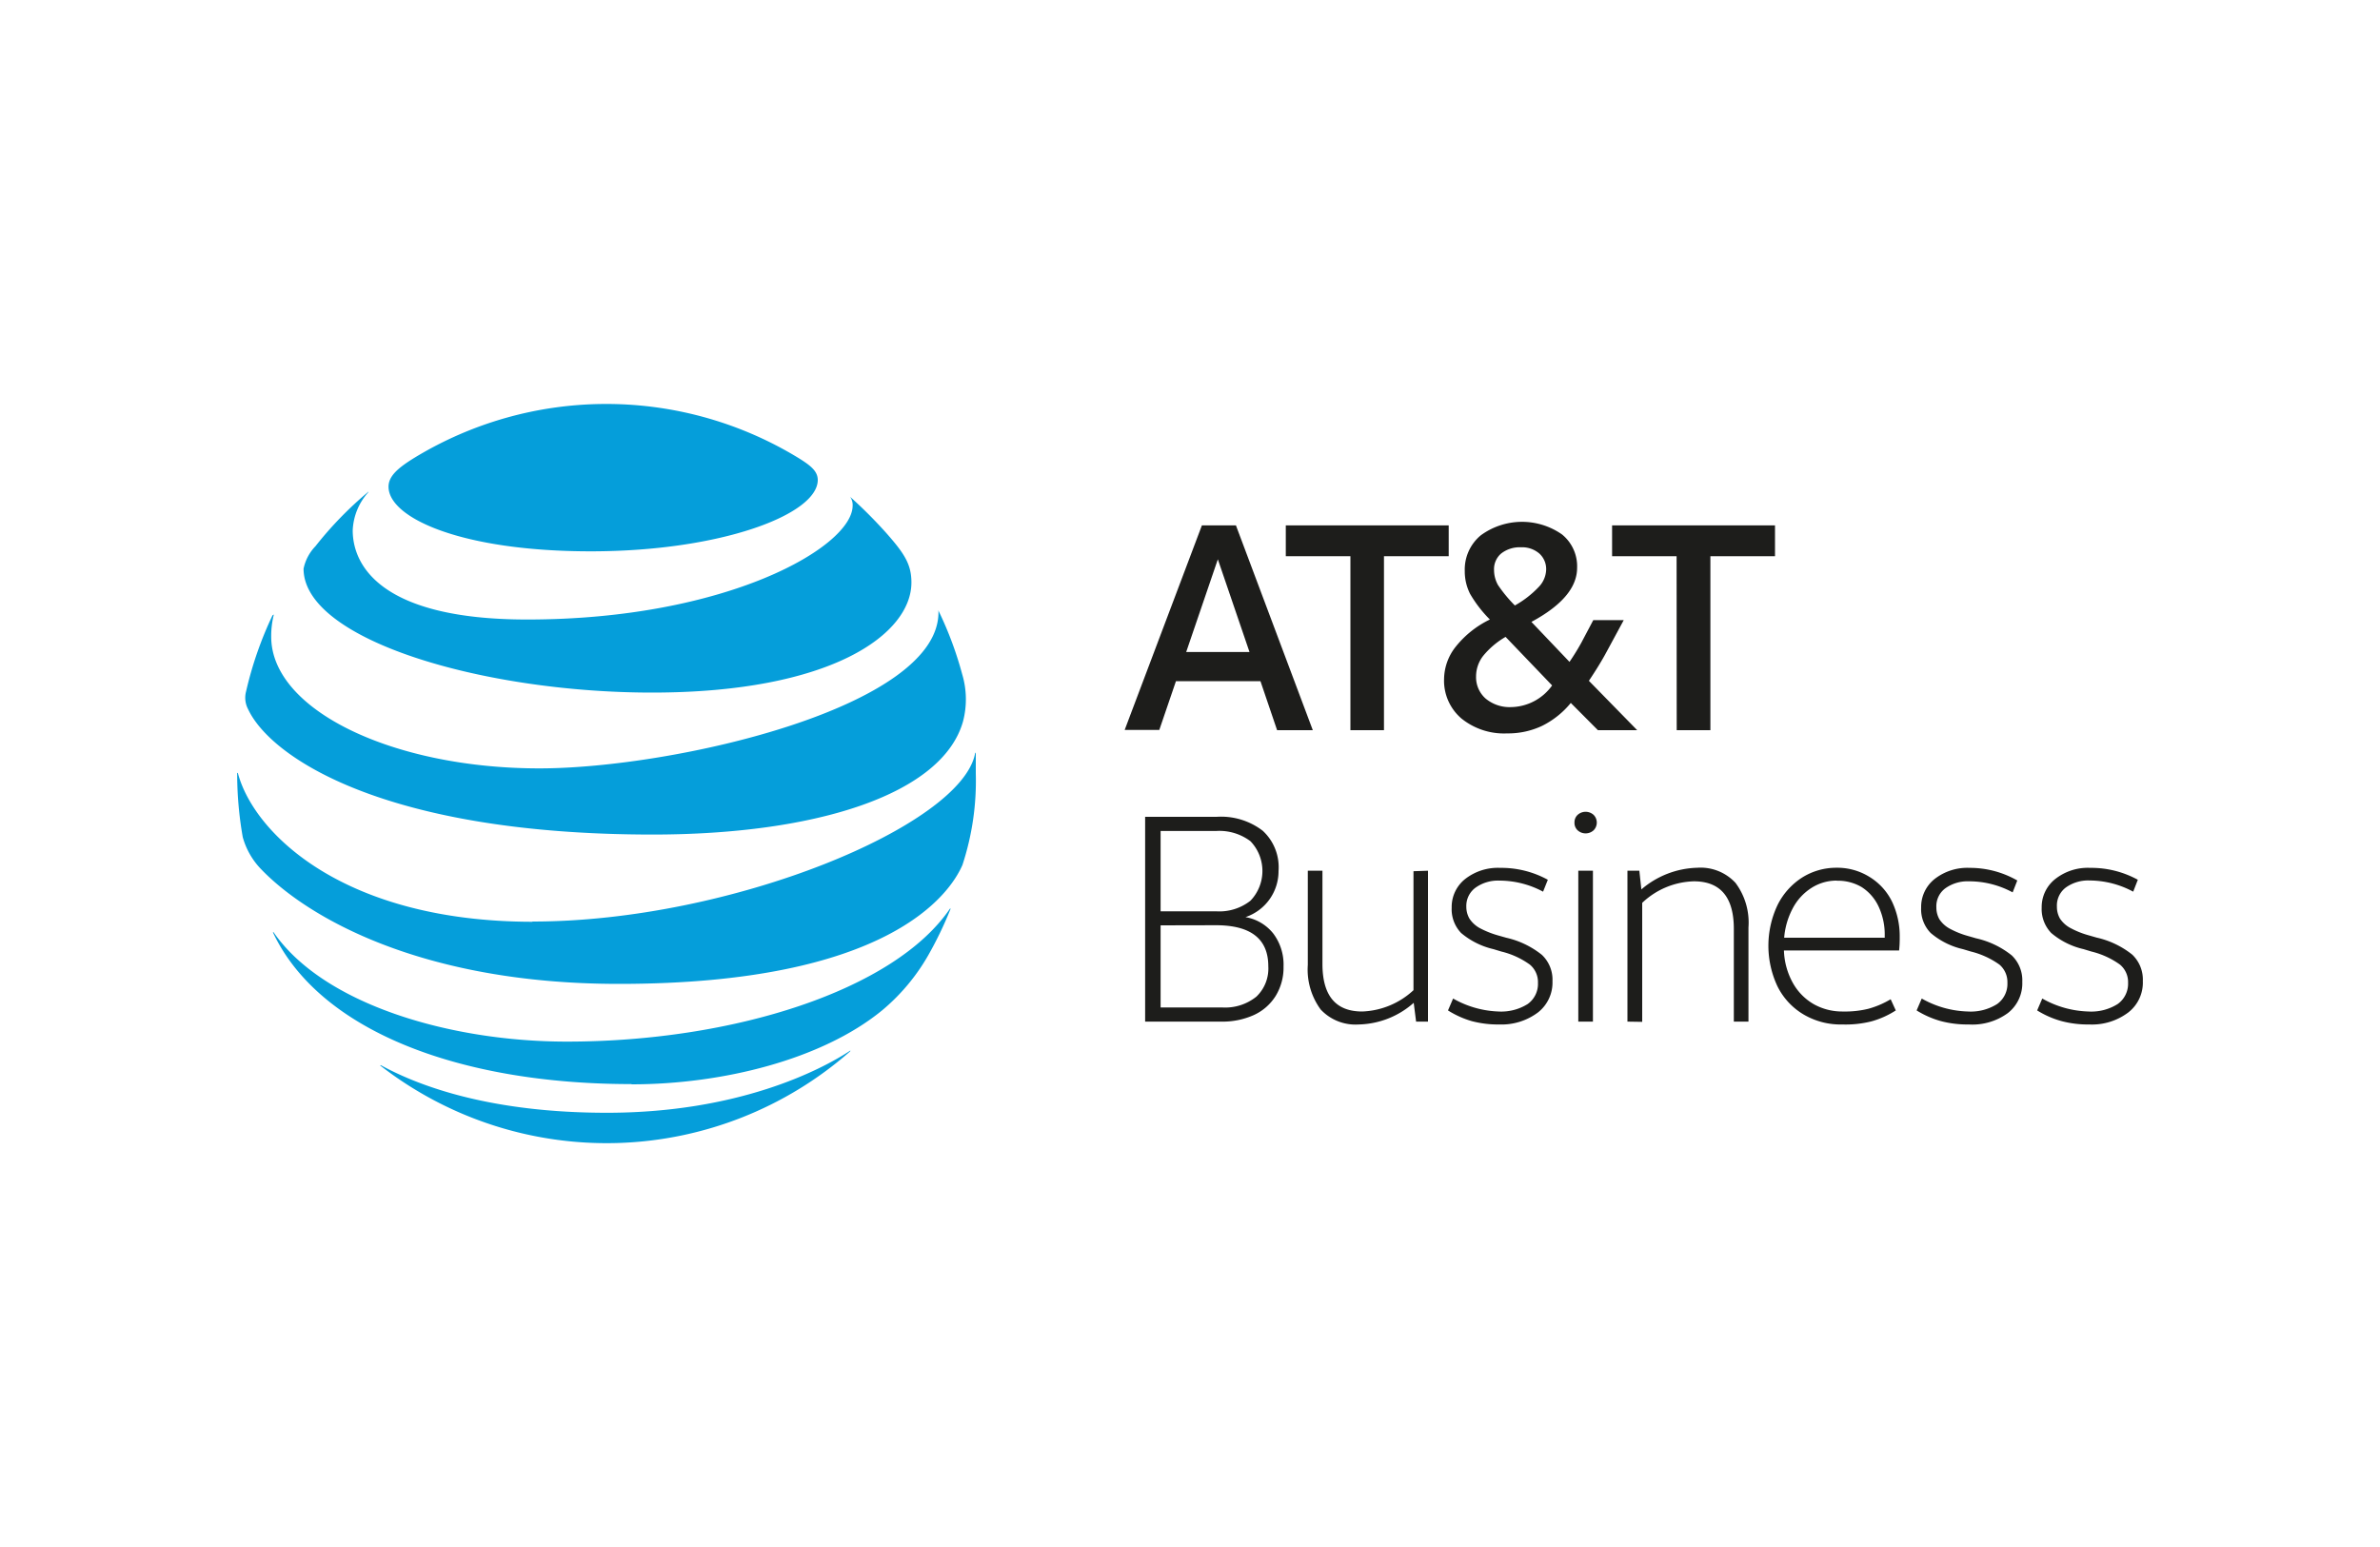
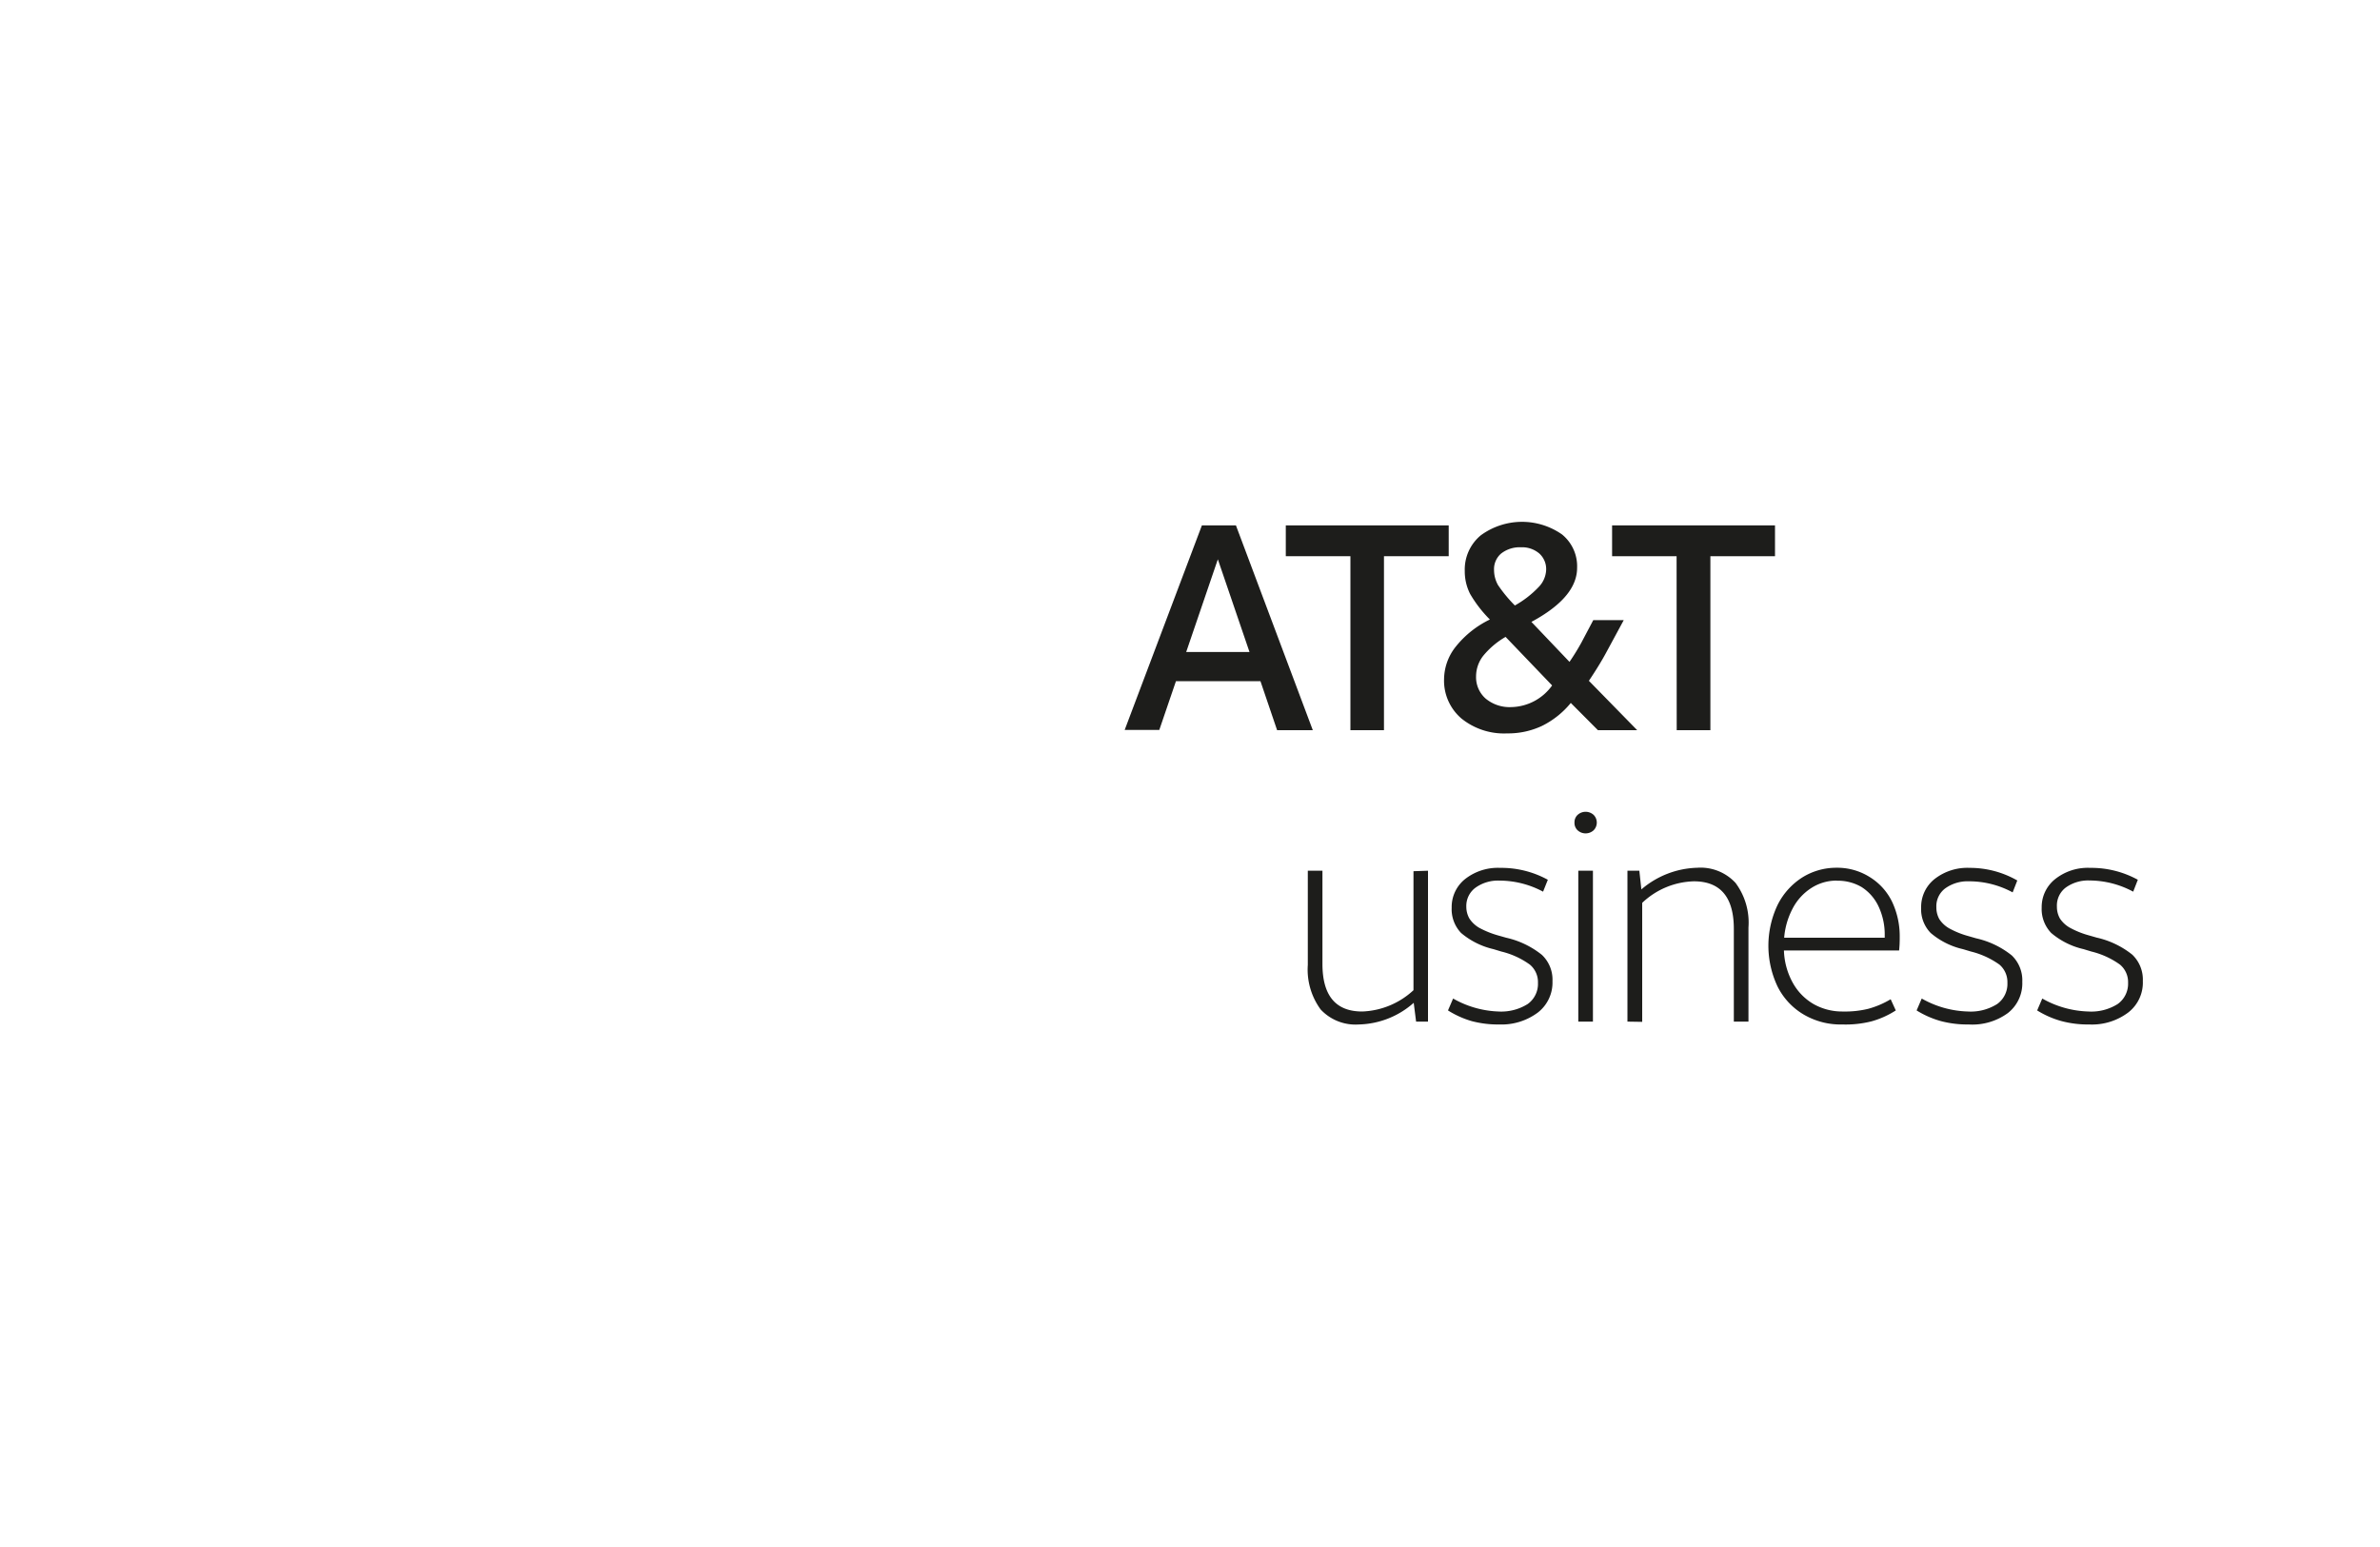
<svg xmlns="http://www.w3.org/2000/svg" viewBox="0 0 200 130">
  <g id="a499cb08-e60b-4f61-aaa5-242e2fe07e50" data-name="Layer 3">
    <rect width="200" height="130" style="fill:none" />
  </g>
  <g id="f1260117-a637-445d-a74e-5d82afae264e" data-name="Layer 4">
    <g id="a4e39e80-9282-4da4-b02c-4d230b256784" data-name="Layer 2">
      <g id="bc38b6e6-87ac-4441-a8c4-cc3a12bffc14" data-name="Layer 1-2">
-         <path d="M66.84,38.33a31,31,0,0,0-32,.13c-1.4.86-2.19,1.55-2.19,2.44,0,2.62,6.12,5.43,17,5.43s19.07-3.08,19.07-6C68.71,39.56,68.09,39.08,66.84,38.33Zm4.62,3.45a1.19,1.19,0,0,1,.19.71c0,3.45-10.55,9.57-27.35,9.57-12.34,0-14.66-4.58-14.66-7.49a5.08,5.08,0,0,1,1.3-3.19c0-.07,0-.09-.05,0a30.69,30.69,0,0,0-4.38,4.52,3.83,3.83,0,0,0-1,1.89c0,6,15.13,10.41,29.28,10.41,15.09,0,21.8-4.92,21.8-9.25,0-1.54-.6-2.45-2.15-4.2a39.49,39.49,0,0,0-3-3S71.43,41.71,71.46,41.78ZM22.91,51.69a31,31,0,0,0-2.23,6.41,2.06,2.06,0,0,0,.17,1.5c1.9,4.06,11.53,10.53,34,10.53,13.71,0,24.36-3.37,26.08-9.52a7.33,7.33,0,0,0-.07-3.94,30.19,30.19,0,0,0-2-5.36c0-.05-.06,0,0,0,.28,8.08-22.2,13.26-33.54,13.26-12.28,0-22.53-4.89-22.53-11.07A7.41,7.41,0,0,1,23,51.69c0-.06,0-.06-.06,0ZM44.72,77.46C28.83,77.44,21.34,70,20,65c0-.08-.07-.06-.07,0a31,31,0,0,0,.47,5.35,6.27,6.27,0,0,0,1.56,2.71c3.85,4,13.44,9.62,30.05,9.62,22.64,0,27.81-7.55,28.87-10A22.67,22.67,0,0,0,82,65c0-.65,0-1.18,0-1.69,0-.08,0-.09-.06,0-1.13,6.06-20.47,14.13-37.18,14.13Zm8.35,13.66c7.64,0,16-2.08,21.05-6.21A17,17,0,0,0,78,80.28a31.45,31.45,0,0,0,1.87-3.88c0-.07,0-.1-.07,0C75.1,83.24,61.59,87.53,47.63,87.53c-9.87,0-20.49-3.16-24.64-9.19,0,0-.09,0-.06,0C26.81,86.6,38.55,91.1,53.07,91.1ZM31.94,89.53a31,31,0,0,0,39.49-1.17c.06-.06,0-.1,0-.06C68.94,89.94,62,93.51,51,93.51c-9.55,0-15.59-2.13-19-4-.07,0-.1,0,0,0Z" style="fill:#059eda" />
        <path d="M101,44.15h2.86l6.46,17.21h-3l-1.4-4.12H98.82l-1.4,4.1H94.51ZM99.68,54.79H105L102.34,47Z" style="fill:#1d1d1b" />
        <path d="M113.48,46.74h-5.43V44.15h13.69v2.59H116.3V61.36h-2.82Z" style="fill:#1d1d1b" />
        <path d="M126.66,61.63a5.69,5.69,0,0,1-3.86-1.26,4.18,4.18,0,0,1-1.45-3.31,4.45,4.45,0,0,1,1-2.74,8.26,8.26,0,0,1,2.85-2.26,10.47,10.47,0,0,1-1.66-2.15,4.17,4.17,0,0,1-.45-1.92,3.73,3.73,0,0,1,1.34-3,5.86,5.86,0,0,1,6.83-.08,3.44,3.44,0,0,1,1.27,2.8c0,1.66-1.28,3.17-3.84,4.55l3.2,3.36a18.83,18.83,0,0,0,1-1.62l1-1.89h2.56L135,54.79c-.38.71-.87,1.51-1.48,2.42l4.06,4.15h-3.3L132,59.07A7.3,7.3,0,0,1,129.58,61,6.68,6.68,0,0,1,126.66,61.63Zm.32-2.21a4.32,4.32,0,0,0,3.45-1.82l-3.91-4.08a6.83,6.83,0,0,0-1.88,1.59,2.81,2.81,0,0,0-.6,1.72,2.39,2.39,0,0,0,.8,1.87,3.14,3.14,0,0,0,2.14.72Zm-1.43-11.51a2.59,2.59,0,0,0,.33,1.25,11.69,11.69,0,0,0,1.42,1.72,8.39,8.39,0,0,0,2-1.55,2.19,2.19,0,0,0,.63-1.47,1.76,1.76,0,0,0-.58-1.35,2.22,2.22,0,0,0-1.54-.52,2.53,2.53,0,0,0-1.67.53A1.73,1.73,0,0,0,125.55,47.91Z" style="fill:#1d1d1b" />
        <path d="M140.89,46.74h-5.42V44.15h13.69v2.59h-5.43V61.36H140.9Z" style="fill:#1d1d1b" />
-         <path d="M96.23,68.64h6a5.75,5.75,0,0,1,3.88,1.17,4.16,4.16,0,0,1,1.33,3.38,4.07,4.07,0,0,1-2.78,3.88A3.79,3.79,0,0,1,107,78.45a4.34,4.34,0,0,1,.86,2.78,4.55,4.55,0,0,1-.66,2.46,4.23,4.23,0,0,1-1.84,1.61,6.41,6.41,0,0,1-2.73.55H96.23Zm1.3,1.19v6.75h4.67a4.21,4.21,0,0,0,2.88-.89,3.61,3.61,0,0,0,0-5,4.35,4.35,0,0,0-2.89-.86Zm0,7.93v6.9h5.17a4.18,4.18,0,0,0,2.88-.91,3.26,3.26,0,0,0,1-2.55q0-3.45-4.4-3.45Z" style="fill:#1d1d1b" />
        <path d="M120,73.17V85.85h-1l-.2-1.58a7.2,7.2,0,0,1-4.62,1.82,4,4,0,0,1-3.2-1.26,5.67,5.67,0,0,1-1.08-3.75V73.17h1.23V81q0,4,3.34,4a6.68,6.68,0,0,0,4.31-1.79v-10Z" style="fill:#1d1d1b" />
        <path d="M126,86.09a8.67,8.67,0,0,1-2.32-.28,7.8,7.8,0,0,1-2-.9l.43-1A8.27,8.27,0,0,0,125.92,85a4.2,4.2,0,0,0,2.46-.63,2.08,2.08,0,0,0,.86-1.78,1.91,1.91,0,0,0-.68-1.53,6.81,6.81,0,0,0-2.4-1.1l-.66-.2a6.46,6.46,0,0,1-2.72-1.36,2.89,2.89,0,0,1-.79-2.13,3,3,0,0,1,1.14-2.41,4.46,4.46,0,0,1,2.94-.93,8.13,8.13,0,0,1,4,1l-.4,1A7.78,7.78,0,0,0,126,74a3.25,3.25,0,0,0-2,.59,1.9,1.9,0,0,0-.78,1.6,2,2,0,0,0,.26,1,2.48,2.48,0,0,0,.83.78,7.78,7.78,0,0,0,1.59.64l.67.19a7.37,7.37,0,0,1,3,1.44,2.87,2.87,0,0,1,.89,2.22,3.18,3.18,0,0,1-1.22,2.62A5.09,5.09,0,0,1,126,86.09Z" style="fill:#1d1d1b" />
        <path d="M132.31,69.11a.84.84,0,0,1,.26-.63,1,1,0,0,1,1.35,0,.92.92,0,0,1,0,1.29,1,1,0,0,1-1.35,0A.85.85,0,0,1,132.31,69.11Zm.32,4.06h1.23V85.85h-1.23Z" style="fill:#1d1d1b" />
        <path d="M136.76,85.85V73.17h1l.17,1.57a7.52,7.52,0,0,1,4.7-1.82,4,4,0,0,1,3.21,1.27,5.58,5.58,0,0,1,1.09,3.75v7.91h-1.23V78.06c0-2.66-1.12-4-3.36-4A6.55,6.55,0,0,0,138,75.87v10Z" style="fill:#1d1d1b" />
        <path d="M154.82,86.09a6.12,6.12,0,0,1-3.29-.86,5.67,5.67,0,0,1-2.16-2.34,8,8,0,0,1,0-6.83,5.8,5.8,0,0,1,2.09-2.33,5.39,5.39,0,0,1,2.85-.81,5.11,5.11,0,0,1,2.79.77A5,5,0,0,1,159,75.78a6.79,6.79,0,0,1,.64,3,10.05,10.05,0,0,1-.05,1.09h-9.68a6,6,0,0,0,.74,2.71,4.68,4.68,0,0,0,1.76,1.8,4.88,4.88,0,0,0,2.45.62,8.19,8.19,0,0,0,2.15-.23,7.54,7.54,0,0,0,1.87-.8l.43.94a7.41,7.41,0,0,1-2.05.92A8.9,8.9,0,0,1,154.82,86.09ZM154.36,74a3.92,3.92,0,0,0-2.16.63,4.53,4.53,0,0,0-1.56,1.72,6.35,6.35,0,0,0-.71,2.45h8.45v-.2a5.55,5.55,0,0,0-.51-2.41,3.89,3.89,0,0,0-1.42-1.64,3.93,3.93,0,0,0-2.09-.54Z" style="fill:#1d1d1b" />
        <path d="M165.44,86.09a8.7,8.7,0,0,1-2.33-.28,7.8,7.8,0,0,1-2.05-.9l.43-1A8.27,8.27,0,0,0,165.37,85a4.16,4.16,0,0,0,2.46-.63,2.08,2.08,0,0,0,.86-1.78,1.93,1.93,0,0,0-.67-1.53,7,7,0,0,0-2.4-1.1l-.67-.2a6.35,6.35,0,0,1-2.71-1.36,2.86,2.86,0,0,1-.8-2.13,3,3,0,0,1,1.14-2.41,4.46,4.46,0,0,1,2.94-.93,8,8,0,0,1,4,1.06l-.39,1a7.66,7.66,0,0,0-3.66-.93,3.22,3.22,0,0,0-2,.59,1.87,1.87,0,0,0-.75,1.59,2,2,0,0,0,.25,1,2.42,2.42,0,0,0,.84.78,7.35,7.35,0,0,0,1.59.64l.66.19a7.35,7.35,0,0,1,3,1.44,2.9,2.9,0,0,1,.88,2.22,3.17,3.17,0,0,1-1.21,2.62A5.06,5.06,0,0,1,165.44,86.09Z" style="fill:#1d1d1b" />
        <path d="M175.57,86.09a8.62,8.62,0,0,1-2.32-.28,7.72,7.72,0,0,1-2.06-.9l.43-1A8.3,8.3,0,0,0,175.5,85a4.16,4.16,0,0,0,2.46-.63,2.09,2.09,0,0,0,.87-1.78,1.91,1.91,0,0,0-.68-1.53,6.89,6.89,0,0,0-2.4-1.1l-.66-.2a6.4,6.4,0,0,1-2.72-1.36,2.9,2.9,0,0,1-.8-2.13,3,3,0,0,1,1.15-2.41,4.41,4.41,0,0,1,2.93-.93,8.13,8.13,0,0,1,4,1l-.39,1a7.78,7.78,0,0,0-3.66-.94,3.22,3.22,0,0,0-2,.59,1.89,1.89,0,0,0-.75,1.6,2,2,0,0,0,.25,1,2.42,2.42,0,0,0,.84.78,7.35,7.35,0,0,0,1.59.64l.66.19a7.35,7.35,0,0,1,3,1.44,2.9,2.9,0,0,1,.88,2.22,3.17,3.17,0,0,1-1.21,2.62A5.06,5.06,0,0,1,175.57,86.09Z" style="fill:#1d1d1b" />
      </g>
    </g>
  </g>
</svg>